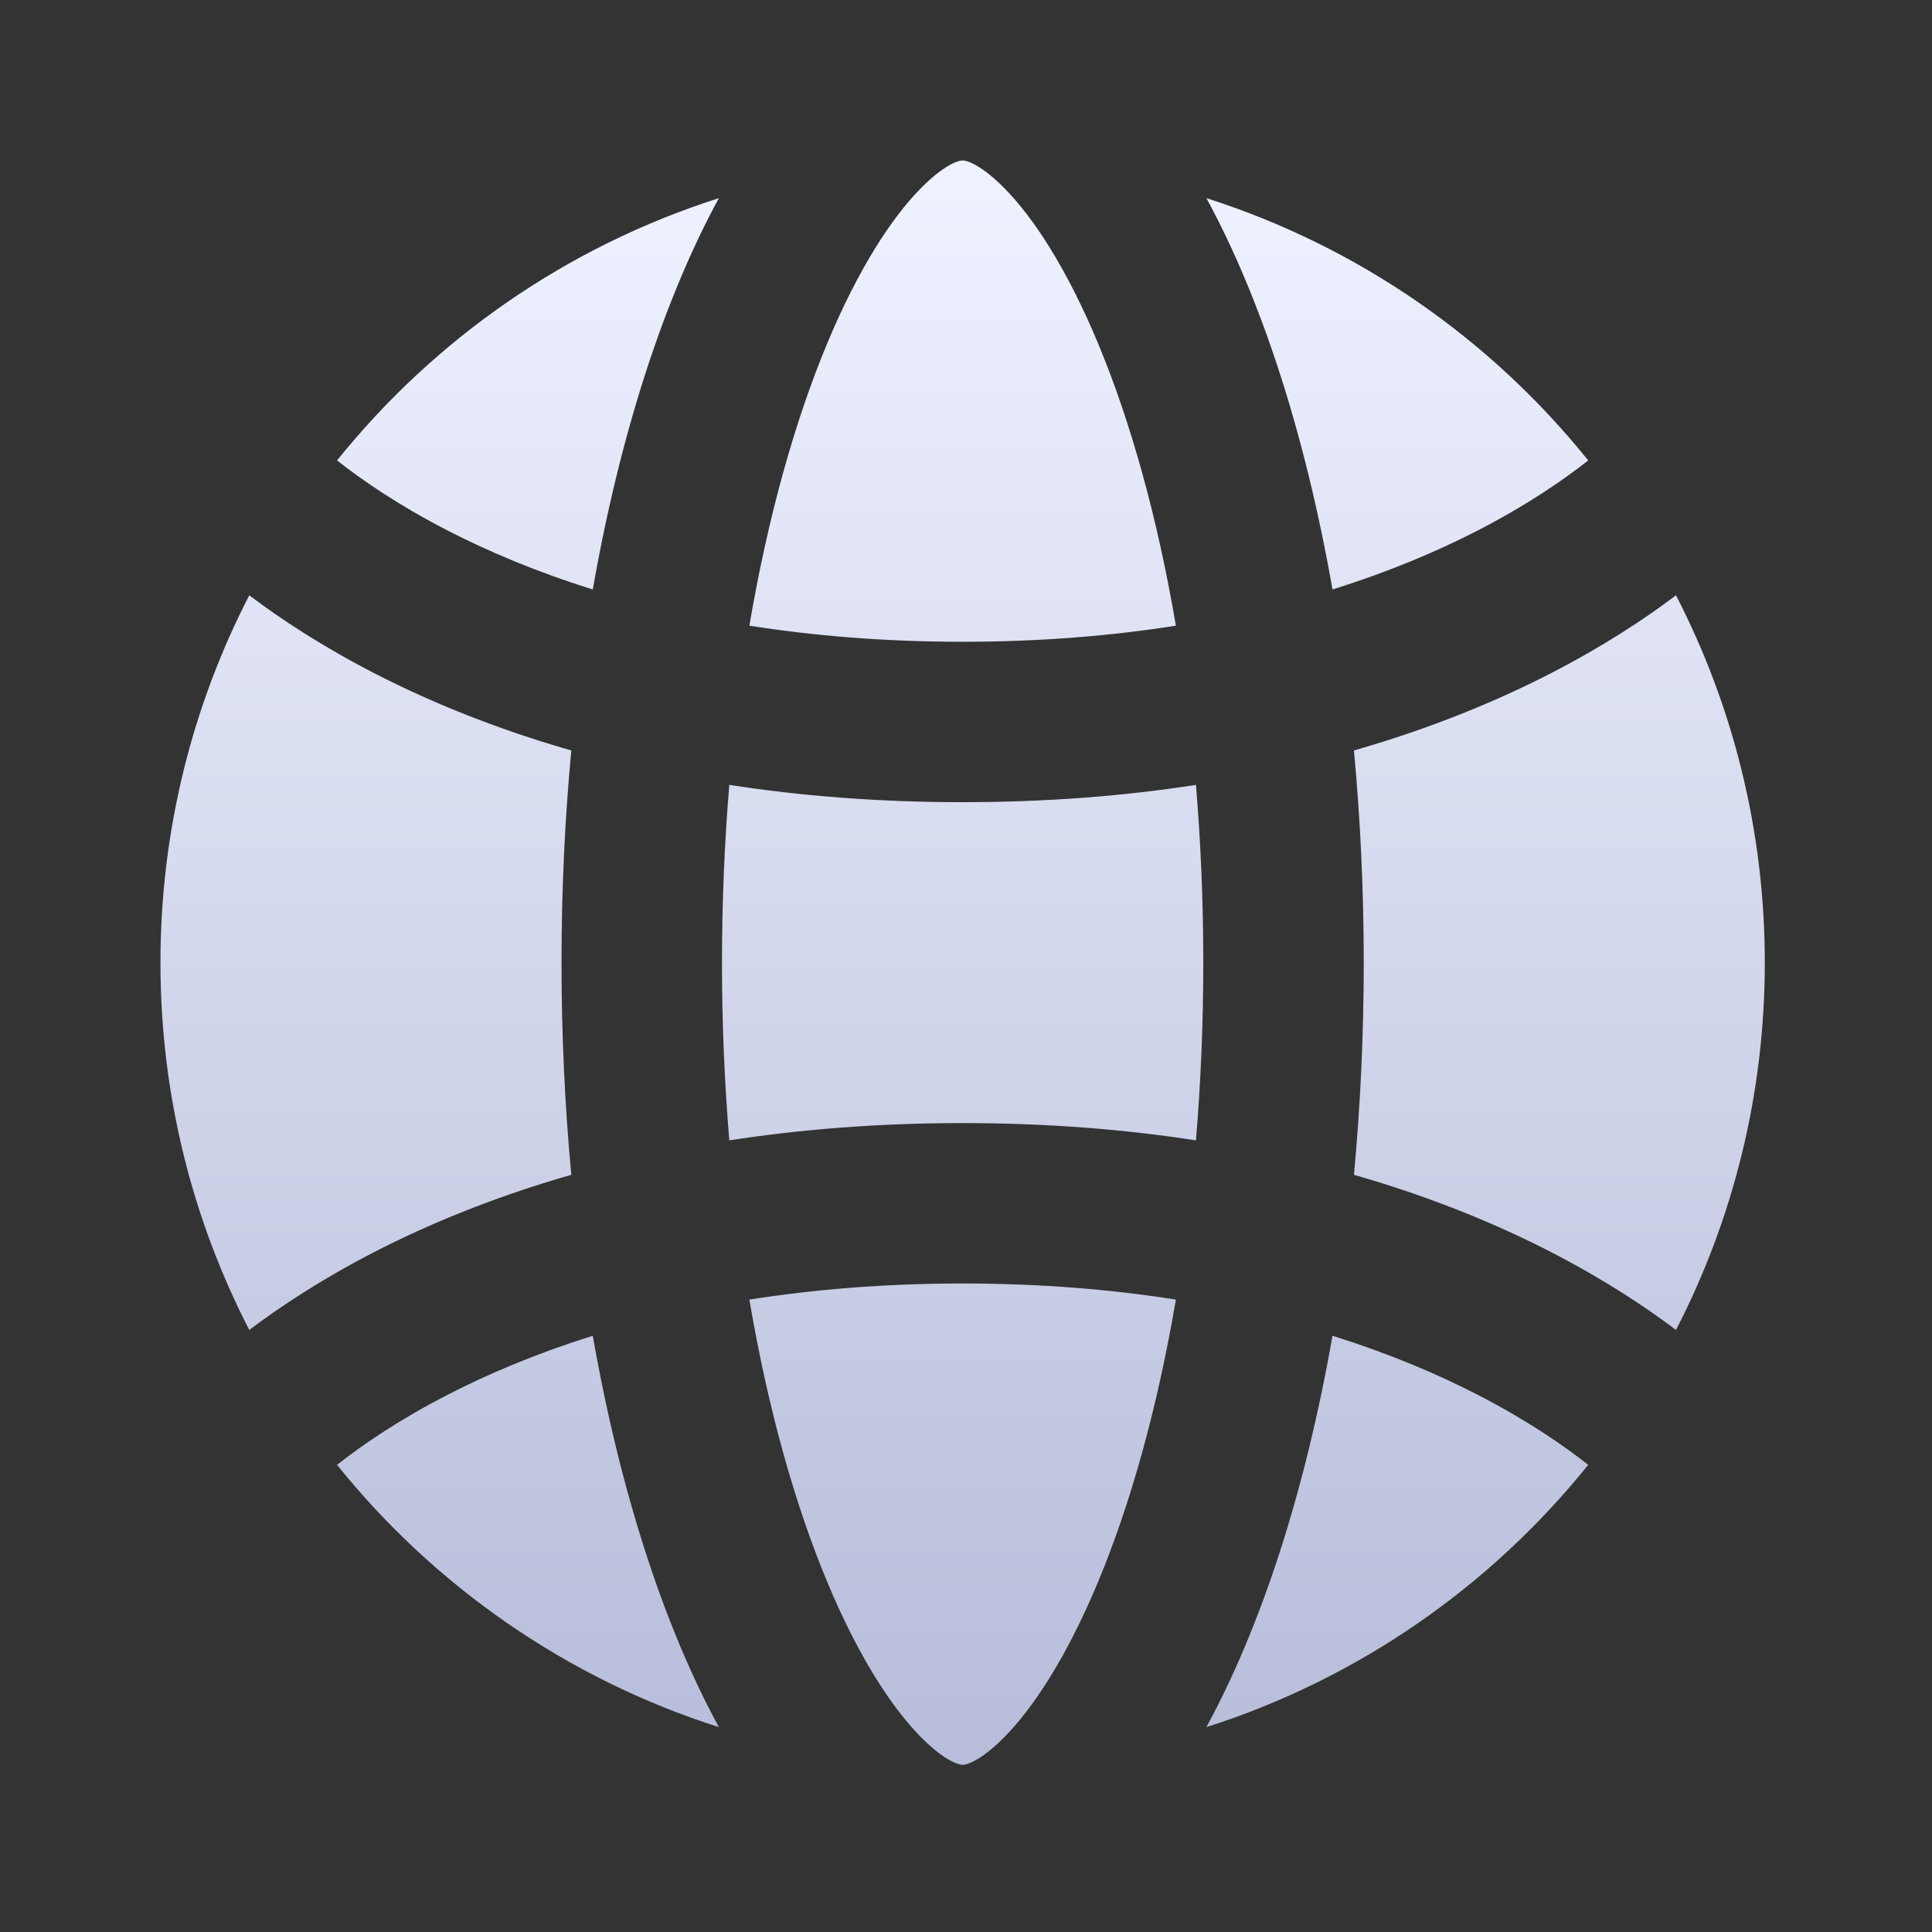
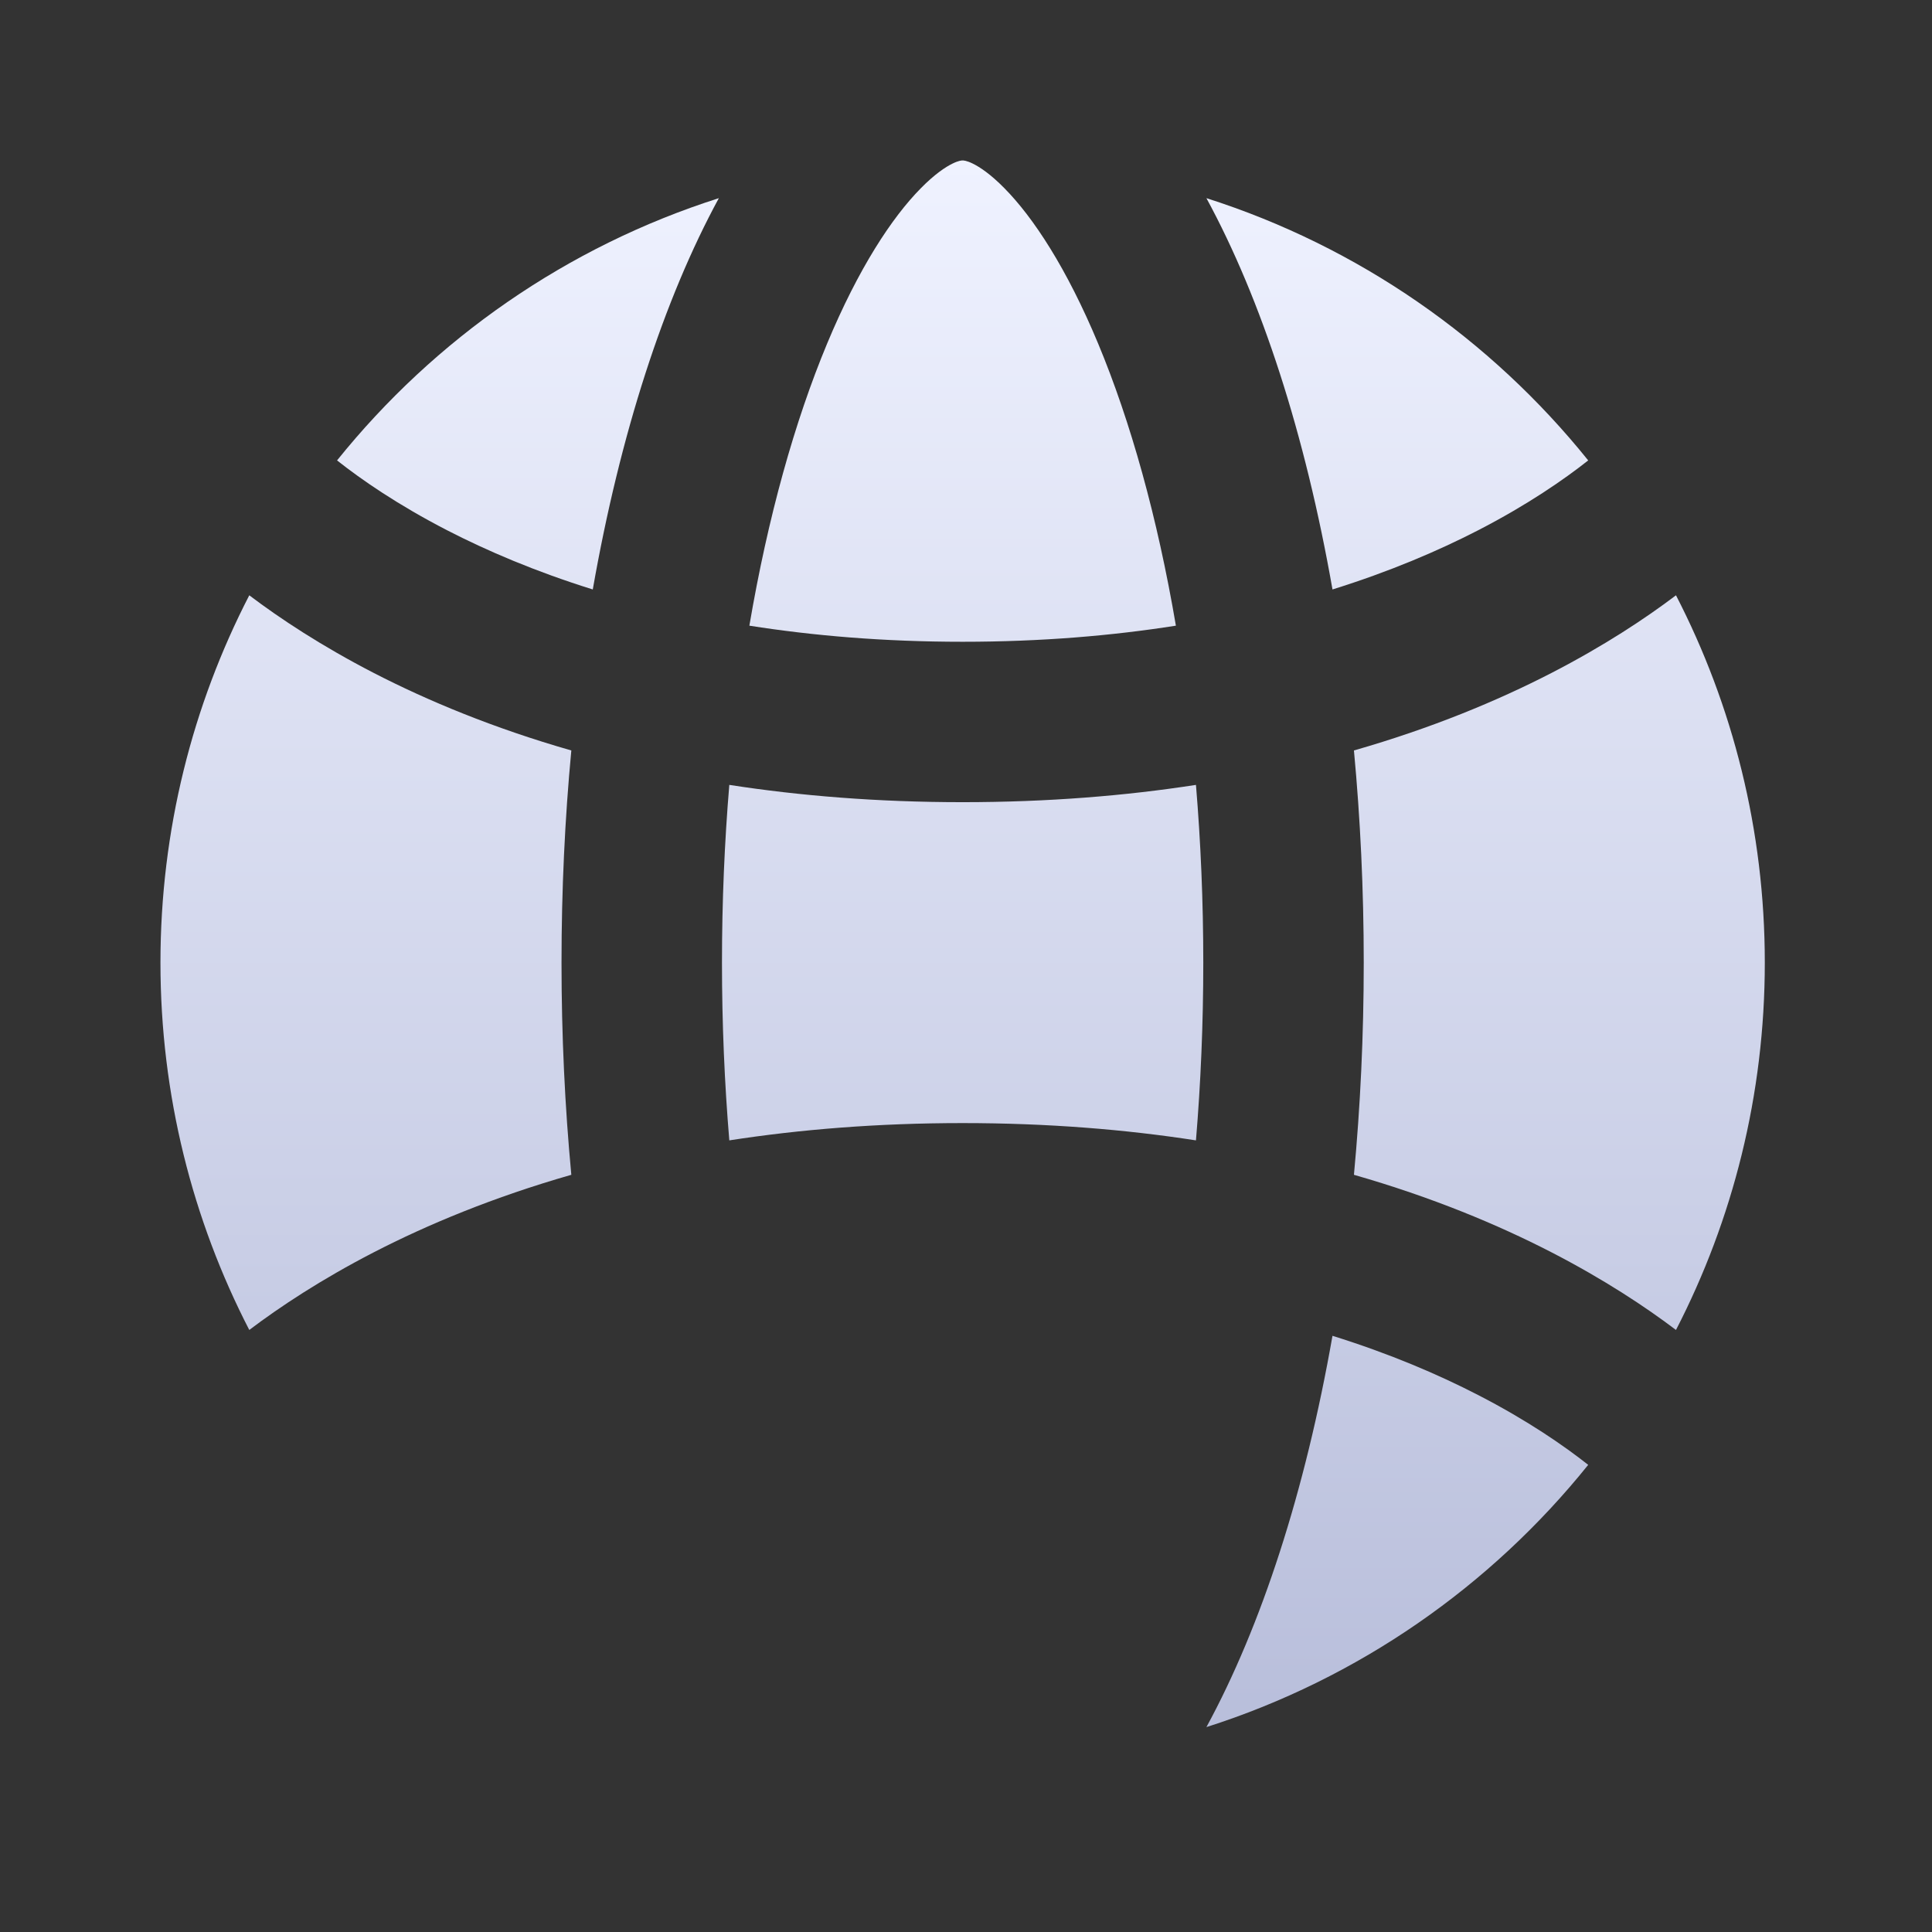
<svg xmlns="http://www.w3.org/2000/svg" width="39" height="39" viewBox="0 0 39 39" fill="none">
  <rect x="0" y="0" width="39" height="39" fill="#333333" stroke="none" />
  <path d="M26.898 26.965C28.061 27.328 29.036 27.747 29.835 28.159C30.838 28.675 31.573 29.186 32.06 29.57C30.089 32.022 27.419 33.887 24.353 34.864C25.464 32.821 26.347 30.103 26.898 26.965Z" fill="url(#paint0_linear_34839_2419)" />
-   <path d="M19.432 35.625C19.449 35.625 19.509 35.624 19.636 35.562C19.775 35.494 19.994 35.351 20.276 35.064C20.859 34.473 21.533 33.451 22.168 31.927C22.82 30.363 23.363 28.431 23.737 26.234C22.455 26.032 21.023 25.909 19.432 25.909C17.841 25.909 16.409 26.032 15.127 26.234C15.501 28.431 16.044 30.363 16.696 31.927C17.331 33.451 18.005 34.473 18.588 35.064C18.87 35.351 19.089 35.494 19.228 35.562C19.355 35.624 19.415 35.625 19.432 35.625Z" fill="url(#paint1_linear_34839_2419)" />
-   <path d="M14.511 34.864C11.445 33.887 8.775 32.022 6.804 29.57C7.291 29.186 8.026 28.675 9.029 28.159C9.828 27.747 10.803 27.328 11.966 26.965C12.517 30.103 13.4 32.821 14.511 34.864Z" fill="url(#paint2_linear_34839_2419)" />
  <path d="M5.032 26.847C5.651 26.379 6.484 25.827 7.546 25.279C8.635 24.718 9.959 24.166 11.533 23.715C11.403 22.337 11.335 20.904 11.335 19.432C11.335 17.96 11.403 16.527 11.533 15.149C9.959 14.698 8.635 14.146 7.546 13.585C6.484 13.037 5.651 12.485 5.032 12.017C3.886 14.239 3.239 16.76 3.239 19.432C3.239 22.104 3.886 24.625 5.032 26.847Z" fill="url(#paint3_linear_34839_2419)" />
  <path d="M6.804 9.294C7.291 9.679 8.026 10.189 9.029 10.706C9.828 11.117 10.803 11.536 11.966 11.899C12.517 8.761 13.4 6.043 14.511 4C11.445 4.977 8.775 6.842 6.804 9.294Z" fill="url(#paint4_linear_34839_2419)" />
  <path d="M24.353 4C27.419 4.977 30.089 6.842 32.06 9.294C31.573 9.679 30.838 10.189 29.835 10.706C29.036 11.117 28.061 11.536 26.898 11.899C26.347 8.761 25.464 6.043 24.353 4Z" fill="url(#paint5_linear_34839_2419)" />
  <path d="M19.432 3.239C19.415 3.239 19.355 3.24 19.228 3.302C19.089 3.37 18.87 3.513 18.588 3.8C18.005 4.391 17.331 5.413 16.696 6.937C16.044 8.502 15.501 10.434 15.127 12.63C16.409 12.832 17.841 12.955 19.432 12.955C21.023 12.955 22.455 12.832 23.737 12.63C23.363 10.434 22.82 8.502 22.168 6.937C21.533 5.413 20.859 4.391 20.276 3.8C19.994 3.513 19.775 3.37 19.636 3.302C19.509 3.24 19.449 3.239 19.432 3.239Z" fill="url(#paint6_linear_34839_2419)" />
  <path d="M33.832 12.017C33.213 12.485 32.38 13.037 31.318 13.585C30.229 14.146 28.905 14.698 27.331 15.149C27.46 16.527 27.529 17.96 27.529 19.432C27.529 20.904 27.46 22.337 27.331 23.715C28.905 24.166 30.229 24.718 31.318 25.279C32.38 25.827 33.213 26.379 33.832 26.847C34.978 24.625 35.625 22.104 35.625 19.432C35.625 16.76 34.978 14.239 33.832 12.017Z" fill="url(#paint7_linear_34839_2419)" />
  <path d="M19.432 16.193C17.711 16.193 16.143 16.064 14.722 15.844C14.626 16.995 14.574 18.195 14.574 19.432C14.574 20.669 14.626 21.869 14.722 23.02C16.143 22.8 17.711 22.671 19.432 22.671C21.153 22.671 22.721 22.8 24.142 23.02C24.238 21.869 24.29 20.669 24.29 19.432C24.29 18.195 24.238 16.995 24.142 15.844C22.721 16.064 21.153 16.193 19.432 16.193Z" fill="url(#paint8_linear_34839_2419)" />
  <defs>
    <linearGradient id="paint0_linear_34839_2419" x1="19.432" y1="3.239" x2="19.432" y2="35.625" gradientUnits="userSpaceOnUse">
      <stop stop-color="#EFF2FF" />
      <stop offset="1" stop-color="#B7BDDA" />
    </linearGradient>
    <linearGradient id="paint1_linear_34839_2419" x1="19.432" y1="3.239" x2="19.432" y2="35.625" gradientUnits="userSpaceOnUse">
      <stop stop-color="#EFF2FF" />
      <stop offset="1" stop-color="#B7BDDA" />
    </linearGradient>
    <linearGradient id="paint2_linear_34839_2419" x1="19.432" y1="3.239" x2="19.432" y2="35.625" gradientUnits="userSpaceOnUse">
      <stop stop-color="#EFF2FF" />
      <stop offset="1" stop-color="#B7BDDA" />
    </linearGradient>
    <linearGradient id="paint3_linear_34839_2419" x1="19.432" y1="3.239" x2="19.432" y2="35.625" gradientUnits="userSpaceOnUse">
      <stop stop-color="#EFF2FF" />
      <stop offset="1" stop-color="#B7BDDA" />
    </linearGradient>
    <linearGradient id="paint4_linear_34839_2419" x1="19.432" y1="3.239" x2="19.432" y2="35.625" gradientUnits="userSpaceOnUse">
      <stop stop-color="#EFF2FF" />
      <stop offset="1" stop-color="#B7BDDA" />
    </linearGradient>
    <linearGradient id="paint5_linear_34839_2419" x1="19.432" y1="3.239" x2="19.432" y2="35.625" gradientUnits="userSpaceOnUse">
      <stop stop-color="#EFF2FF" />
      <stop offset="1" stop-color="#B7BDDA" />
    </linearGradient>
    <linearGradient id="paint6_linear_34839_2419" x1="19.432" y1="3.239" x2="19.432" y2="35.625" gradientUnits="userSpaceOnUse">
      <stop stop-color="#EFF2FF" />
      <stop offset="1" stop-color="#B7BDDA" />
    </linearGradient>
    <linearGradient id="paint7_linear_34839_2419" x1="19.432" y1="3.239" x2="19.432" y2="35.625" gradientUnits="userSpaceOnUse">
      <stop stop-color="#EFF2FF" />
      <stop offset="1" stop-color="#B7BDDA" />
    </linearGradient>
    <linearGradient id="paint8_linear_34839_2419" x1="19.432" y1="3.239" x2="19.432" y2="35.625" gradientUnits="userSpaceOnUse">
      <stop stop-color="#EFF2FF" />
      <stop offset="1" stop-color="#B7BDDA" />
    </linearGradient>
  </defs>
</svg>